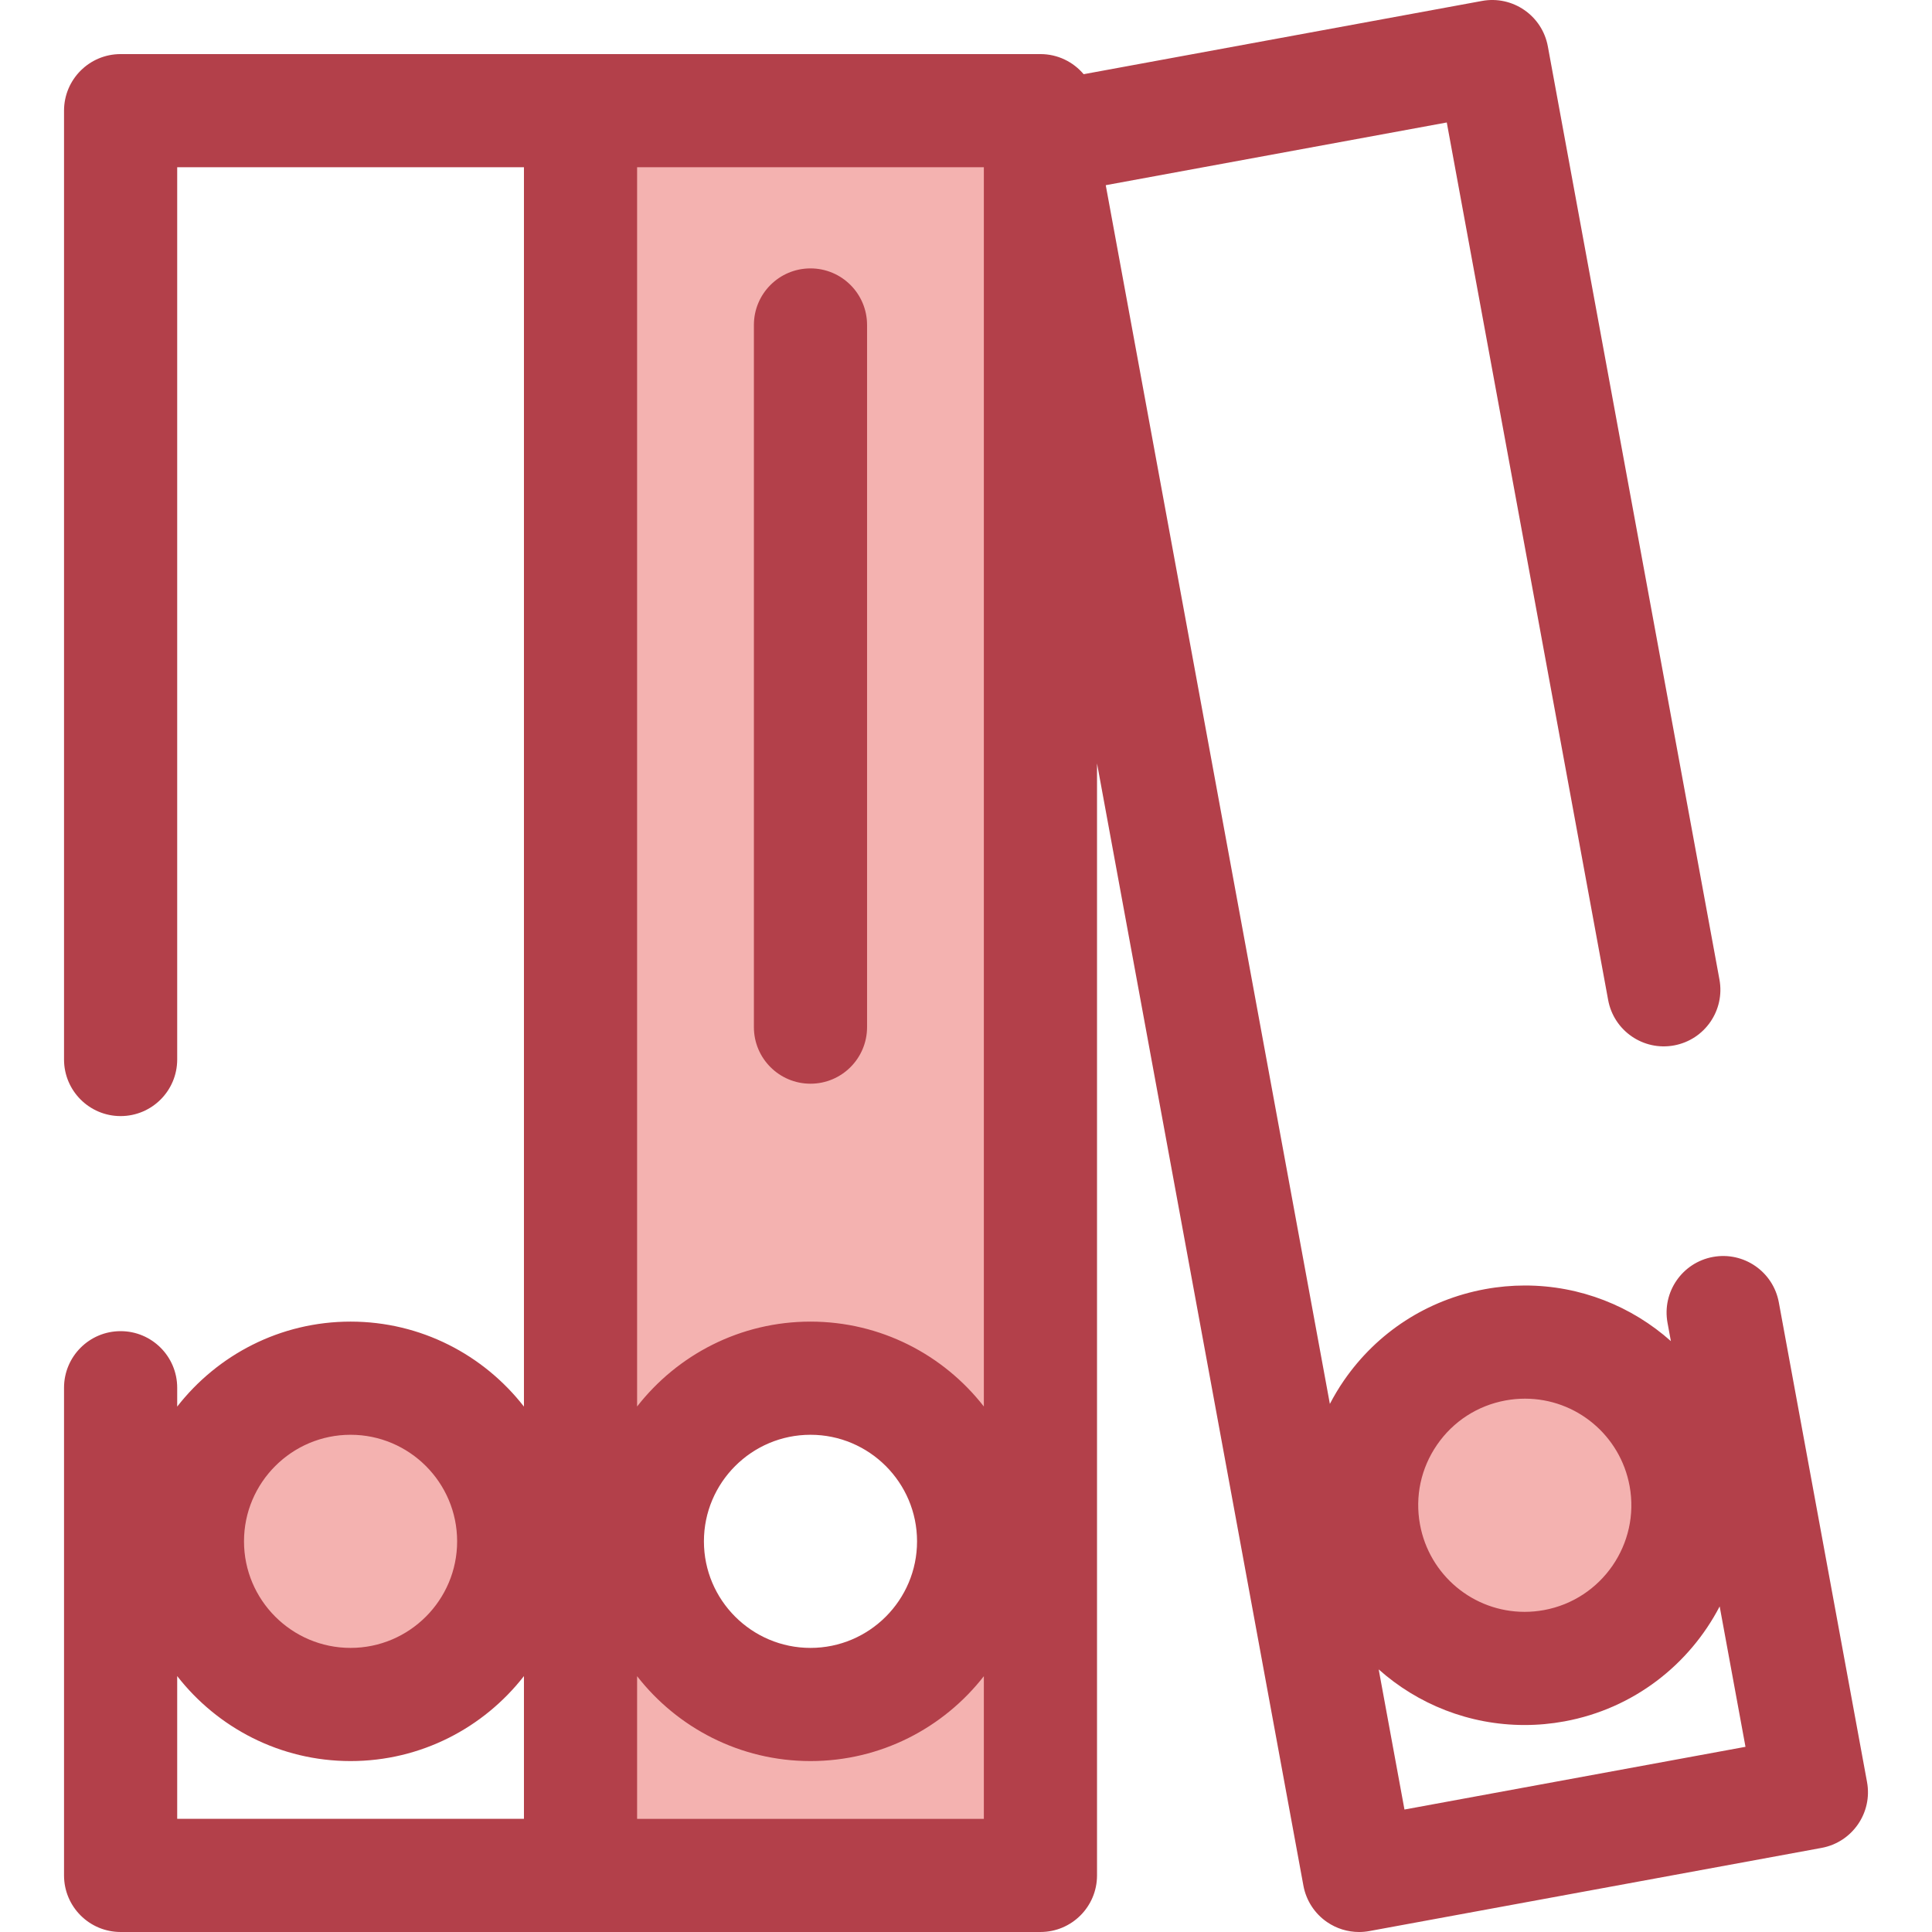
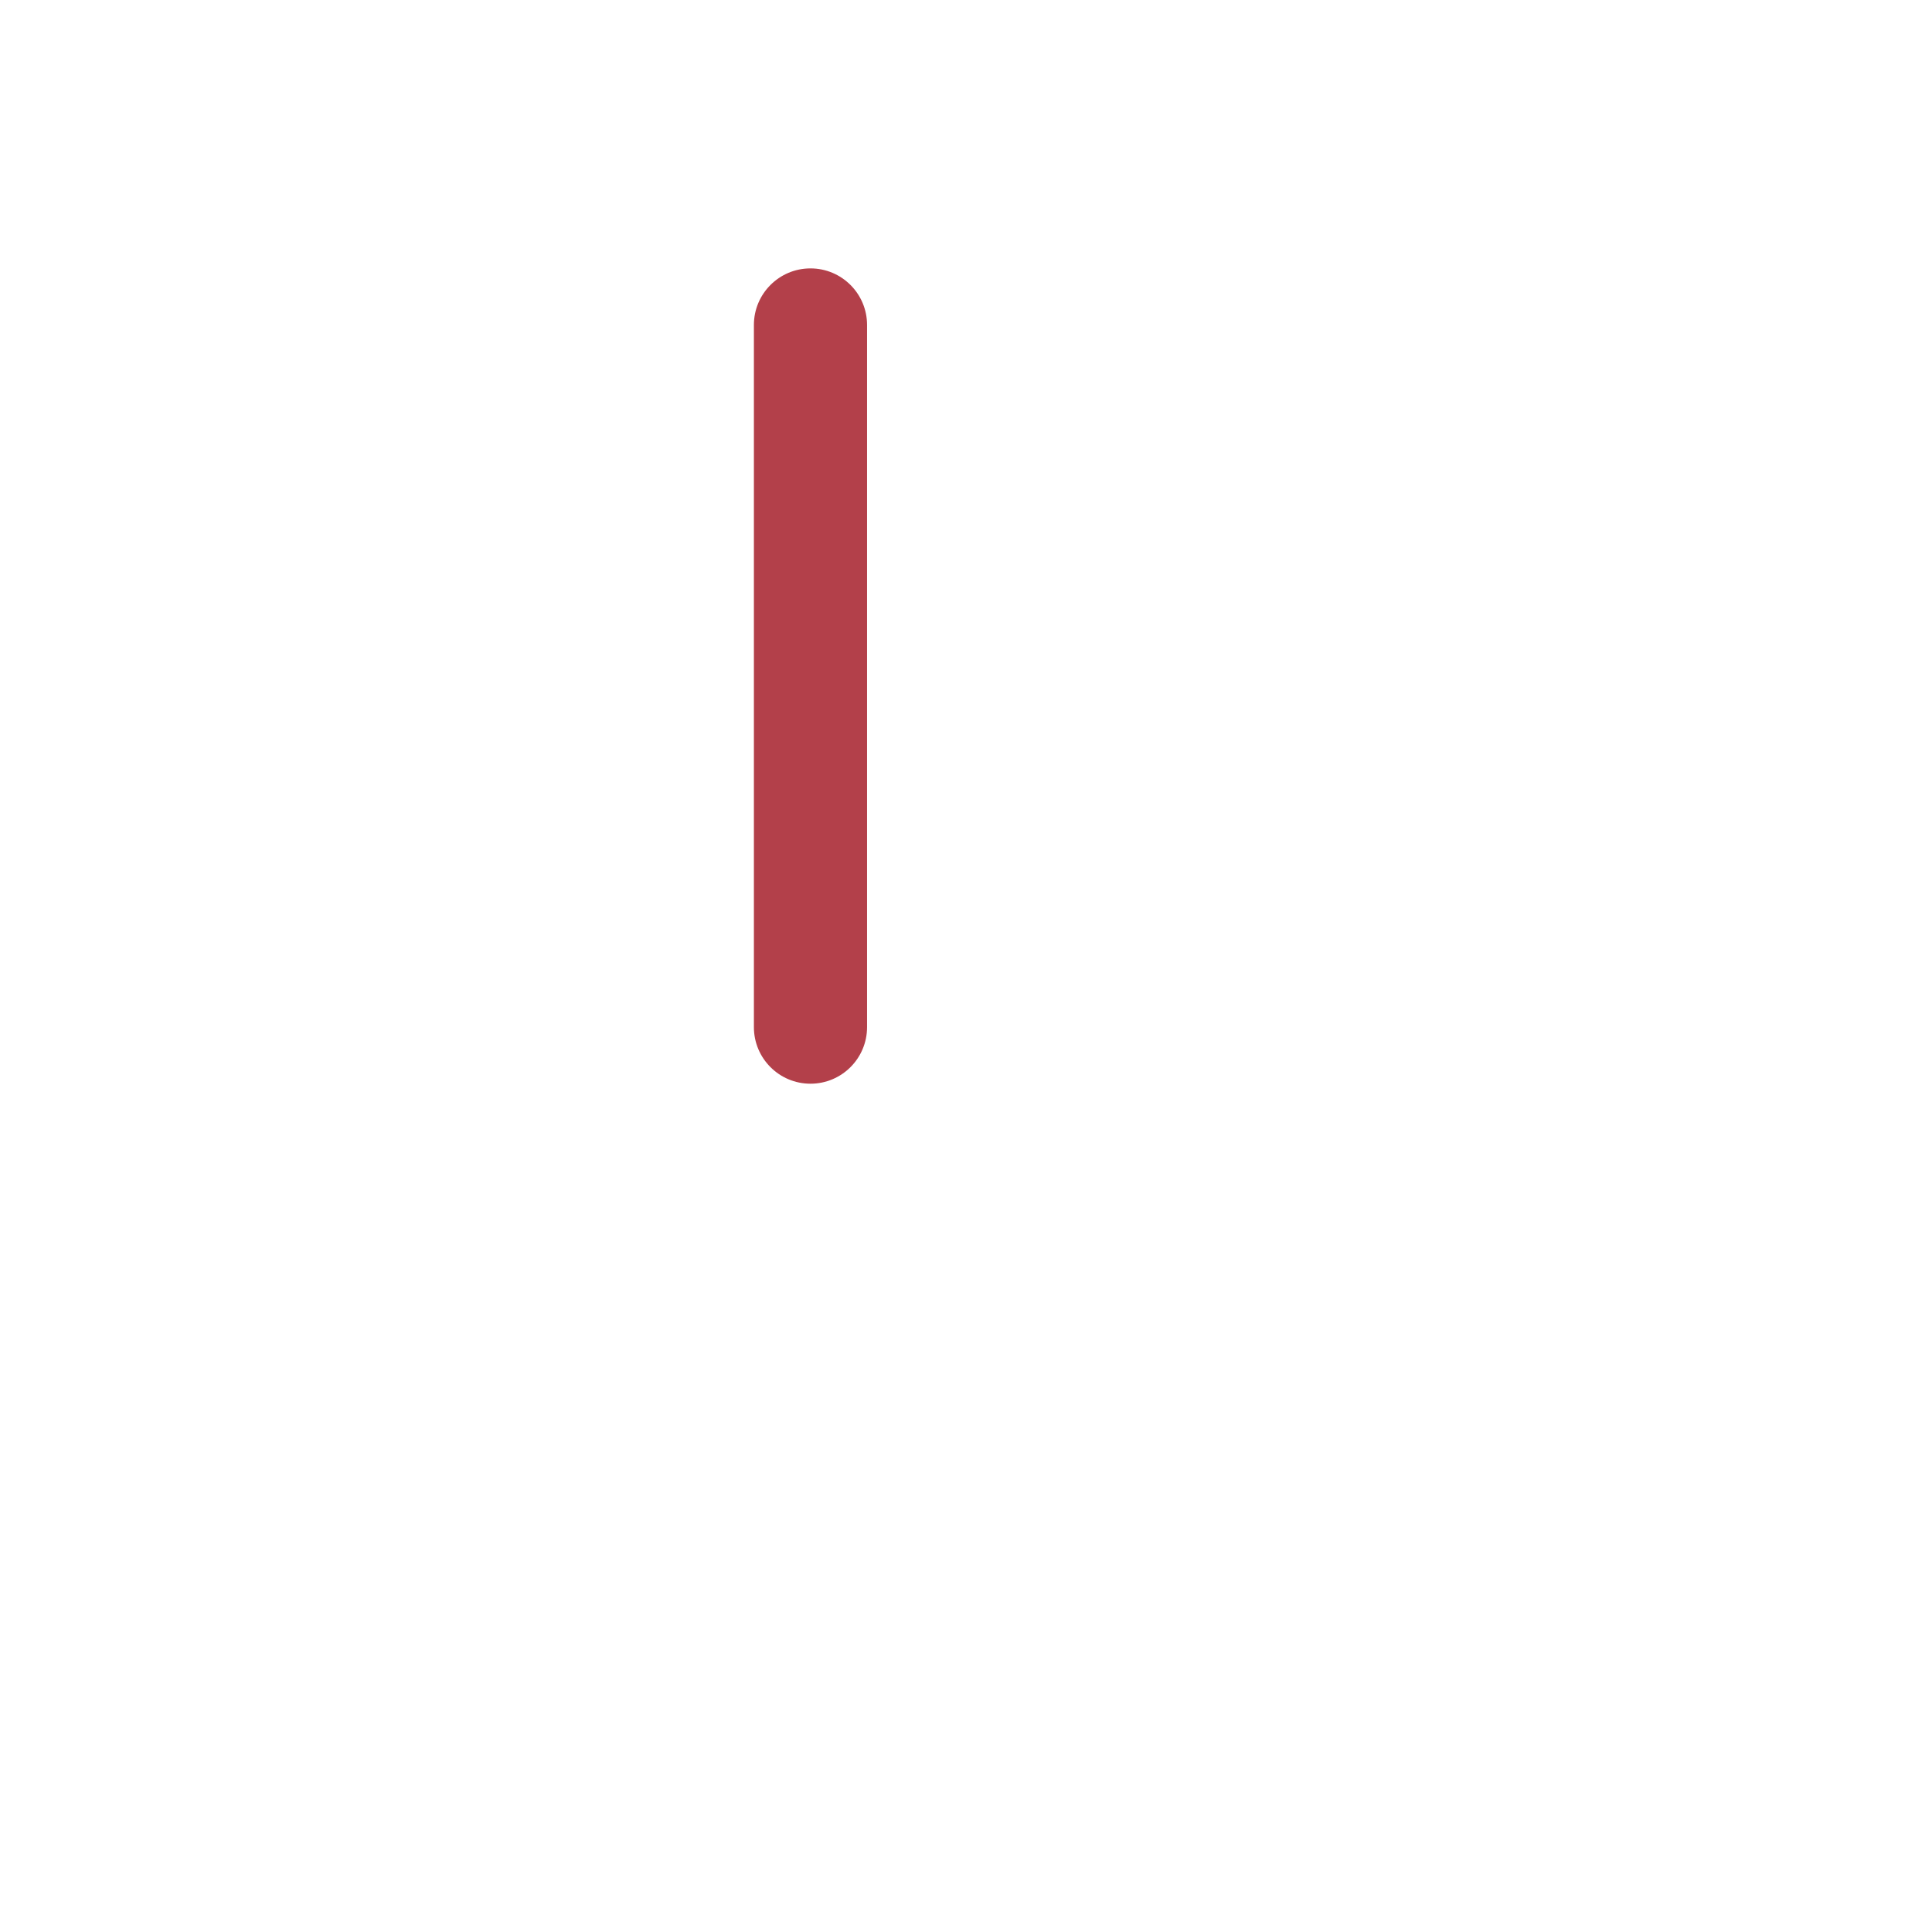
<svg xmlns="http://www.w3.org/2000/svg" height="800px" width="800px" version="1.1" id="Layer_1" viewBox="0 0 511.999 511.999" xml:space="preserve">
  <g>
-     <circle style="fill:#F4B2B0;" cx="92.904" cy="408.47" r="43.234" />
-     <circle style="fill:#F4B2B0;" cx="404.092" cy="398.903" r="43.234" />
-     <path style="fill:#F4B2B0;" d="M153.845,29.329v467.676h121.881V29.329H153.845z M214.785,451.704   c-23.878,0-43.234-19.357-43.234-43.234c0-23.878,19.357-43.234,43.234-43.234s43.234,19.357,43.234,43.234   C258.02,432.347,238.663,451.704,214.785,451.704z" />
-   </g>
+     </g>
  <g>
-     <path style="fill:#B3404A;" d="M494.78,472.247l-23.375-127.109c-1.498-8.145-9.312-13.531-17.46-12.035   c-8.145,1.498-13.533,9.315-12.035,17.46l0.891,4.846c-10.355-9.222-23.959-14.738-38.668-14.738c-3.528,0-7.088,0.325-10.58,0.969   c-15.298,2.813-28.584,11.414-37.41,24.219c-1.378,2-2.606,4.071-3.714,6.191L293.034,49.077l90.376-16.62l42.766,232.556   c1.498,8.145,9.315,13.536,17.46,12.035c8.145-1.498,13.533-9.315,12.035-17.46L410.192,12.286   c-1.498-8.144-9.316-13.537-17.46-12.035L287.178,19.662c-2.75-3.255-6.857-5.328-11.453-5.328H153.844H31.964   c-8.282,0-14.995,6.715-14.995,14.995v251.449c0,8.28,6.713,14.995,14.995,14.995s14.995-6.715,14.995-14.995V44.324h91.892   v328.438c-10.664-13.69-27.287-22.522-45.945-22.522s-35.283,8.832-45.947,22.522v-4.998c0-8.28-6.713-14.995-14.995-14.995   s-14.995,6.715-14.995,14.995v129.239c0,8.28,6.713,14.995,14.995,14.995h121.881h121.881c8.282,0,14.995-6.715,14.995-14.995   V202.305l54.695,297.411c0.718,3.911,2.963,7.377,6.238,9.634c2.521,1.736,5.491,2.65,8.51,2.65c0.904,0,1.811-0.082,2.713-0.247   l119.871-22.045C490.889,488.207,496.278,480.39,494.78,472.247z M92.904,380.23c15.572,0,28.24,12.668,28.24,28.24   c0,15.572-12.668,28.241-28.24,28.241s-28.24-12.669-28.24-28.241S77.333,380.23,92.904,380.23z M46.959,444.178   c10.664,13.69,27.287,22.522,45.947,22.522c18.658,0,35.281-8.832,45.945-22.522v37.83H46.959V444.178z M260.731,482.01h-91.892   v-37.805c10.664,13.681,27.296,22.495,45.947,22.495s35.281-8.814,45.945-22.495V482.01z M186.546,408.471   c0-15.572,12.669-28.241,28.24-28.241s28.24,12.669,28.24,28.241s-12.668,28.24-28.24,28.24S186.546,424.042,186.546,408.471z    M260.731,372.736c-10.664-13.681-27.295-22.495-45.945-22.495s-35.281,8.814-45.947,22.495V44.324h91.892V372.736z    M380.834,382.88c4.281-6.211,10.724-10.382,18.144-11.747c1.708-0.313,3.443-0.472,5.157-0.472c13.6,0,25.26,9.732,27.725,23.14   c2.816,15.316-7.352,30.066-22.666,32.883c-1.708,0.313-3.441,0.472-5.155,0.472l0,0c-13.6,0-25.26-9.732-27.725-23.14   C374.947,396.597,376.553,389.091,380.834,382.88z M372.197,479.545l-6.83-37.137c10.355,9.222,23.959,14.738,38.668,14.738l0,0   c3.528,0,7.088-0.325,10.58-0.969c18.351-3.375,33.102-15.068,41.114-30.462l6.842,37.208L372.197,479.545z" />
    <path style="fill:#B3404A;" d="M214.785,287.193c-8.282,0-14.995-6.715-14.995-14.995V86.123c0-8.28,6.713-14.995,14.995-14.995   c8.282,0,14.995,6.715,14.995,14.995v186.075C229.78,280.478,223.067,287.193,214.785,287.193z" />
  </g>
</svg>